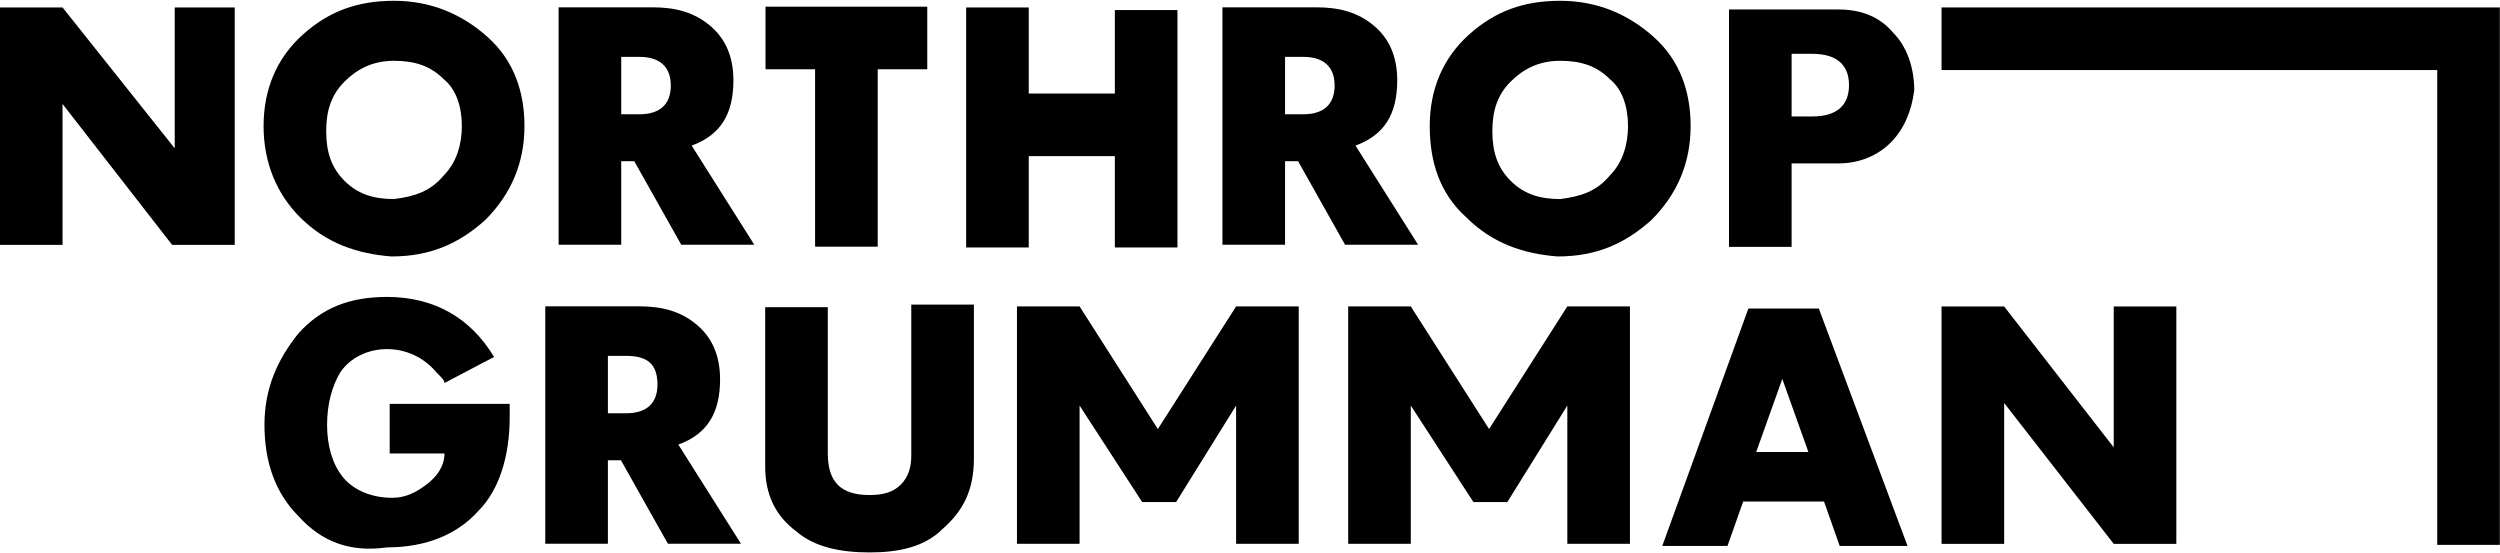
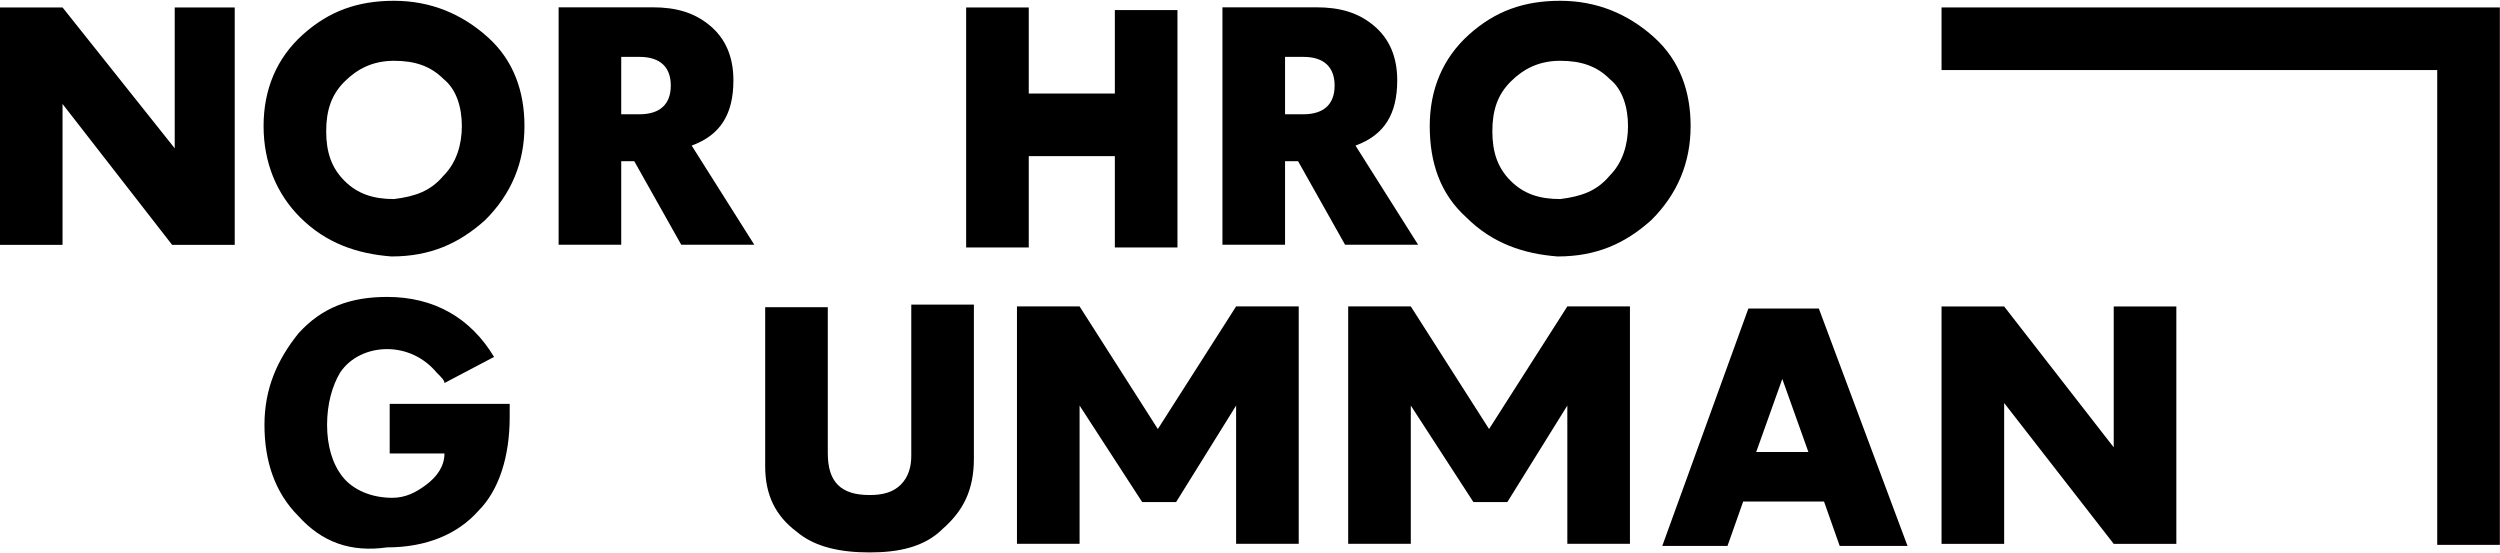
<svg xmlns="http://www.w3.org/2000/svg" version="1.1" id="svg4403" x="0px" y="0px" viewBox="0 0 1010.5 223.7" style="enable-background:new 0 0 1010.5 223.7;" xml:space="preserve">
  <g id="g896" transform="matrix(10.545,0,0,-10.545,-12182.9,6882.734)">
    <g id="g897">
      <g id="g3458" transform="translate(1164.322,643.616)">
        <path id="path3456" d="M-9,8.8h2.4l4.3-5.4v5.4H0v-9.1h-2.4l-4.2,5.4v-5.4H-9V8.8z">
    </path>
      </g>
      <g id="g3462" transform="translate(1181.328,637.171)">
        <path id="path3460" d="M-9,8.8c0.5,0.5,0.7,1.2,0.7,1.9c0,0.7-0.2,1.4-0.7,1.8c-0.5,0.5-1.1,0.7-1.9,0.7c-0.8,0-1.4-0.3-1.9-0.8     c-0.5-0.5-0.7-1.1-0.7-1.9c0-0.8,0.2-1.4,0.7-1.9c0.5-0.5,1.1-0.7,1.9-0.7C-10.1,8-9.5,8.2-9,8.8 M-14.5,7.2     c-0.9,0.9-1.4,2.1-1.4,3.5c0,1.4,0.5,2.6,1.5,3.5c1,0.9,2.1,1.3,3.5,1.3s2.6-0.5,3.6-1.4c1-0.9,1.4-2.1,1.4-3.4     c0-1.4-0.5-2.6-1.5-3.6c-1-0.9-2.1-1.4-3.6-1.4C-12.3,5.8-13.5,6.2-14.5,7.2">
    </path>
      </g>
      <g id="g3466" transform="translate(1188.837,639.521)">
        <path id="path3464" d="M-9,8.8c0.8,0,1.2,0.4,1.2,1.1S-8.2,11-9,11h-0.7V8.8H-9z M-12.1,12.9h3.6c0.9,0,1.6-0.2,2.2-0.7     c0.6-0.5,0.9-1.2,0.9-2.1c0-1.3-0.5-2.1-1.6-2.5l2.4-3.8h-2.8L-9.2,7h-0.5V3.8h-2.4V12.9z">
    </path>
      </g>
      <g id="g3470" transform="translate(1195.568,641.245)">
-         <path id="path3468" d="M-9,8.8h-1.9v2.4h6.2V8.8h-1.9V2H-9V8.8z">
-     </path>
-       </g>
+         </g>
      <g id="g3474" transform="translate(1201.358,643.616)">
        <path id="path3472" d="M-9,8.8h2.4V5.5h3.3v3.2h2.4v-9.1h-2.4v3.5h-3.3v-3.5H-9V8.8z">
    </path>
      </g>
      <g id="g3478" transform="translate(1214.282,639.521)">
        <path id="path3476" d="M-9,8.8c0.8,0,1.2,0.4,1.2,1.1S-8.2,11-9,11h-0.7V8.8H-9z M-12.1,12.9h3.6c0.9,0,1.6-0.2,2.2-0.7     c0.6-0.5,0.9-1.2,0.9-2.1c0-1.3-0.5-2.1-1.6-2.5l2.4-3.8h-2.8L-9.2,7h-0.5V3.8h-2.4V12.9z">
    </path>
      </g>
      <g id="g3482" transform="translate(1226.028,637.171)">
        <path id="path3480" d="M-9,8.8c0.5,0.5,0.7,1.2,0.7,1.9c0,0.7-0.2,1.4-0.7,1.8c-0.5,0.5-1.1,0.7-1.9,0.7c-0.8,0-1.4-0.3-1.9-0.8     c-0.5-0.5-0.7-1.1-0.7-1.9c0-0.8,0.2-1.4,0.7-1.9c0.5-0.5,1.1-0.7,1.9-0.7C-10.1,8-9.5,8.2-9,8.8 M-14.5,7.2     c-1,0.9-1.4,2.1-1.4,3.5c0,1.4,0.5,2.6,1.5,3.5c1,0.9,2.1,1.3,3.5,1.3c1.4,0,2.6-0.5,3.6-1.4c1-0.9,1.4-2.1,1.4-3.4     c0-1.4-0.5-2.6-1.5-3.6c-1-0.9-2.1-1.4-3.6-1.4C-12.3,5.8-13.5,6.2-14.5,7.2">
    </path>
      </g>
      <g id="g3486" transform="translate(1233.799,639.438)">
-         <path id="path3484" d="M-9,8.8c0.9,0,1.4,0.4,1.4,1.2c0,0.8-0.5,1.2-1.4,1.2h-0.8V8.8H-9z M-12.1,12.9h4.1c0.9,0,1.6-0.3,2.1-0.9     c0.5-0.5,0.8-1.3,0.8-2.2C-5.2,9-5.5,8.3-6,7.8C-6.5,7.3-7.2,7-8,7h-1.8V3.8h-2.4V12.9z">
-     </path>
-       </g>
+         </g>
    </g>
    <g id="g898">
      <g id="g3442" transform="translate(1175.762,624.12)">
        <path id="path3440" d="M-9,8.8c-0.9,0.9-1.3,2.1-1.3,3.5c0,1.4,0.5,2.5,1.3,3.5c0.9,1,2,1.4,3.4,1.4c1.8,0,3.2-0.8,4.1-2.3     l-1.9-1c0,0.1-0.1,0.2-0.3,0.4c-0.5,0.6-1.2,0.9-1.9,0.9s-1.4-0.3-1.8-0.9c-0.3-0.5-0.5-1.2-0.5-2c0-0.8,0.2-1.5,0.6-2     c0.4-0.5,1.1-0.8,1.9-0.8c0.5,0,0.9,0.2,1.3,0.5c0.4,0.3,0.7,0.7,0.7,1.2h-2.1v1.9h4.6v-0.5c0-1.5-0.4-2.8-1.2-3.6     c-0.8-0.9-2-1.4-3.5-1.4C-7,7.4-8.1,7.8-9,8.8">
    </path>
      </g>
      <g id="g3502" transform="translate(1188.326,628.06)">
-         <path id="path3500" d="M-9,8.8c0.8,0,1.2,0.4,1.2,1.1c0,0.8-0.4,1.1-1.2,1.1h-0.7V8.8H-9z M-12.1,12.9h3.6c0.9,0,1.6-0.2,2.2-0.7     c0.6-0.5,0.9-1.2,0.9-2.1c0-1.3-0.5-2.1-1.6-2.5l2.4-3.8h-2.8L-9.2,7h-0.5V3.8h-2.4L-12.1,12.9z">
-     </path>
-       </g>
+         </g>
      <g id="g3446" transform="translate(1194.855,623.526)">
        <path id="path3444" d="M-9,8.8c-0.8,0.6-1.2,1.4-1.2,2.5v6.1h2.4v-5.6c0-1.1,0.5-1.6,1.6-1.6c0.5,0,0.9,0.1,1.2,0.4     c0.3,0.3,0.4,0.7,0.4,1.1v5.8h2.4v-5.9c0-1.2-0.4-2-1.2-2.7C-4.1,8.2-5.1,8-6.2,8C-7.3,8-8.3,8.2-9,8.8">
    </path>
      </g>
      <g id="g3494" transform="translate(1208.706,627.456)">
        <path id="path3492" d="M-9,8.8l3,4.7h0h2.4V4.4H-6v5.3h0L-8.3,6h-1.3L-12,9.7h0V4.4h-2.4v9.1h2.4L-9,8.8z">
    </path>
      </g>
      <g id="g3498" transform="translate(1221.402,627.456)">
        <path id="path3496" d="M-9,8.8l3,4.7h0h2.4V4.4H-6v5.3h0L-8.3,6h-1.3L-12,9.7h0l0-5.3h-2.4v9.1h2.4L-9,8.8z">
    </path>
      </g>
      <g id="g3450" transform="translate(1233.642,626.576)">
        <path id="path3448" d="M-9,8.8l-1,2.8l-1-2.8H-9z M-11.3,14.3h2.7l3.4-9.1h-2.6l-0.6,1.7h-3.1l-0.6-1.7h-2.5L-11.3,14.3z">
    </path>
      </g>
      <g id="g3454" transform="translate(1238.746,632.154)">
        <path id="path3452" d="M-9,8.8h2.4l4.2-5.4v5.4h2.4v-9.1h-2.4l-4.2,5.4v-5.4H-9V8.8z">
    </path>
      </g>
    </g>
    <g id="g899" transform="translate(1238.746,643.616)">
      <path id="path3488" d="M-9,8.8V6.4h19v-18.2h2.4V8.8H-9z">
   </path>
    </g>
  </g>
</svg>